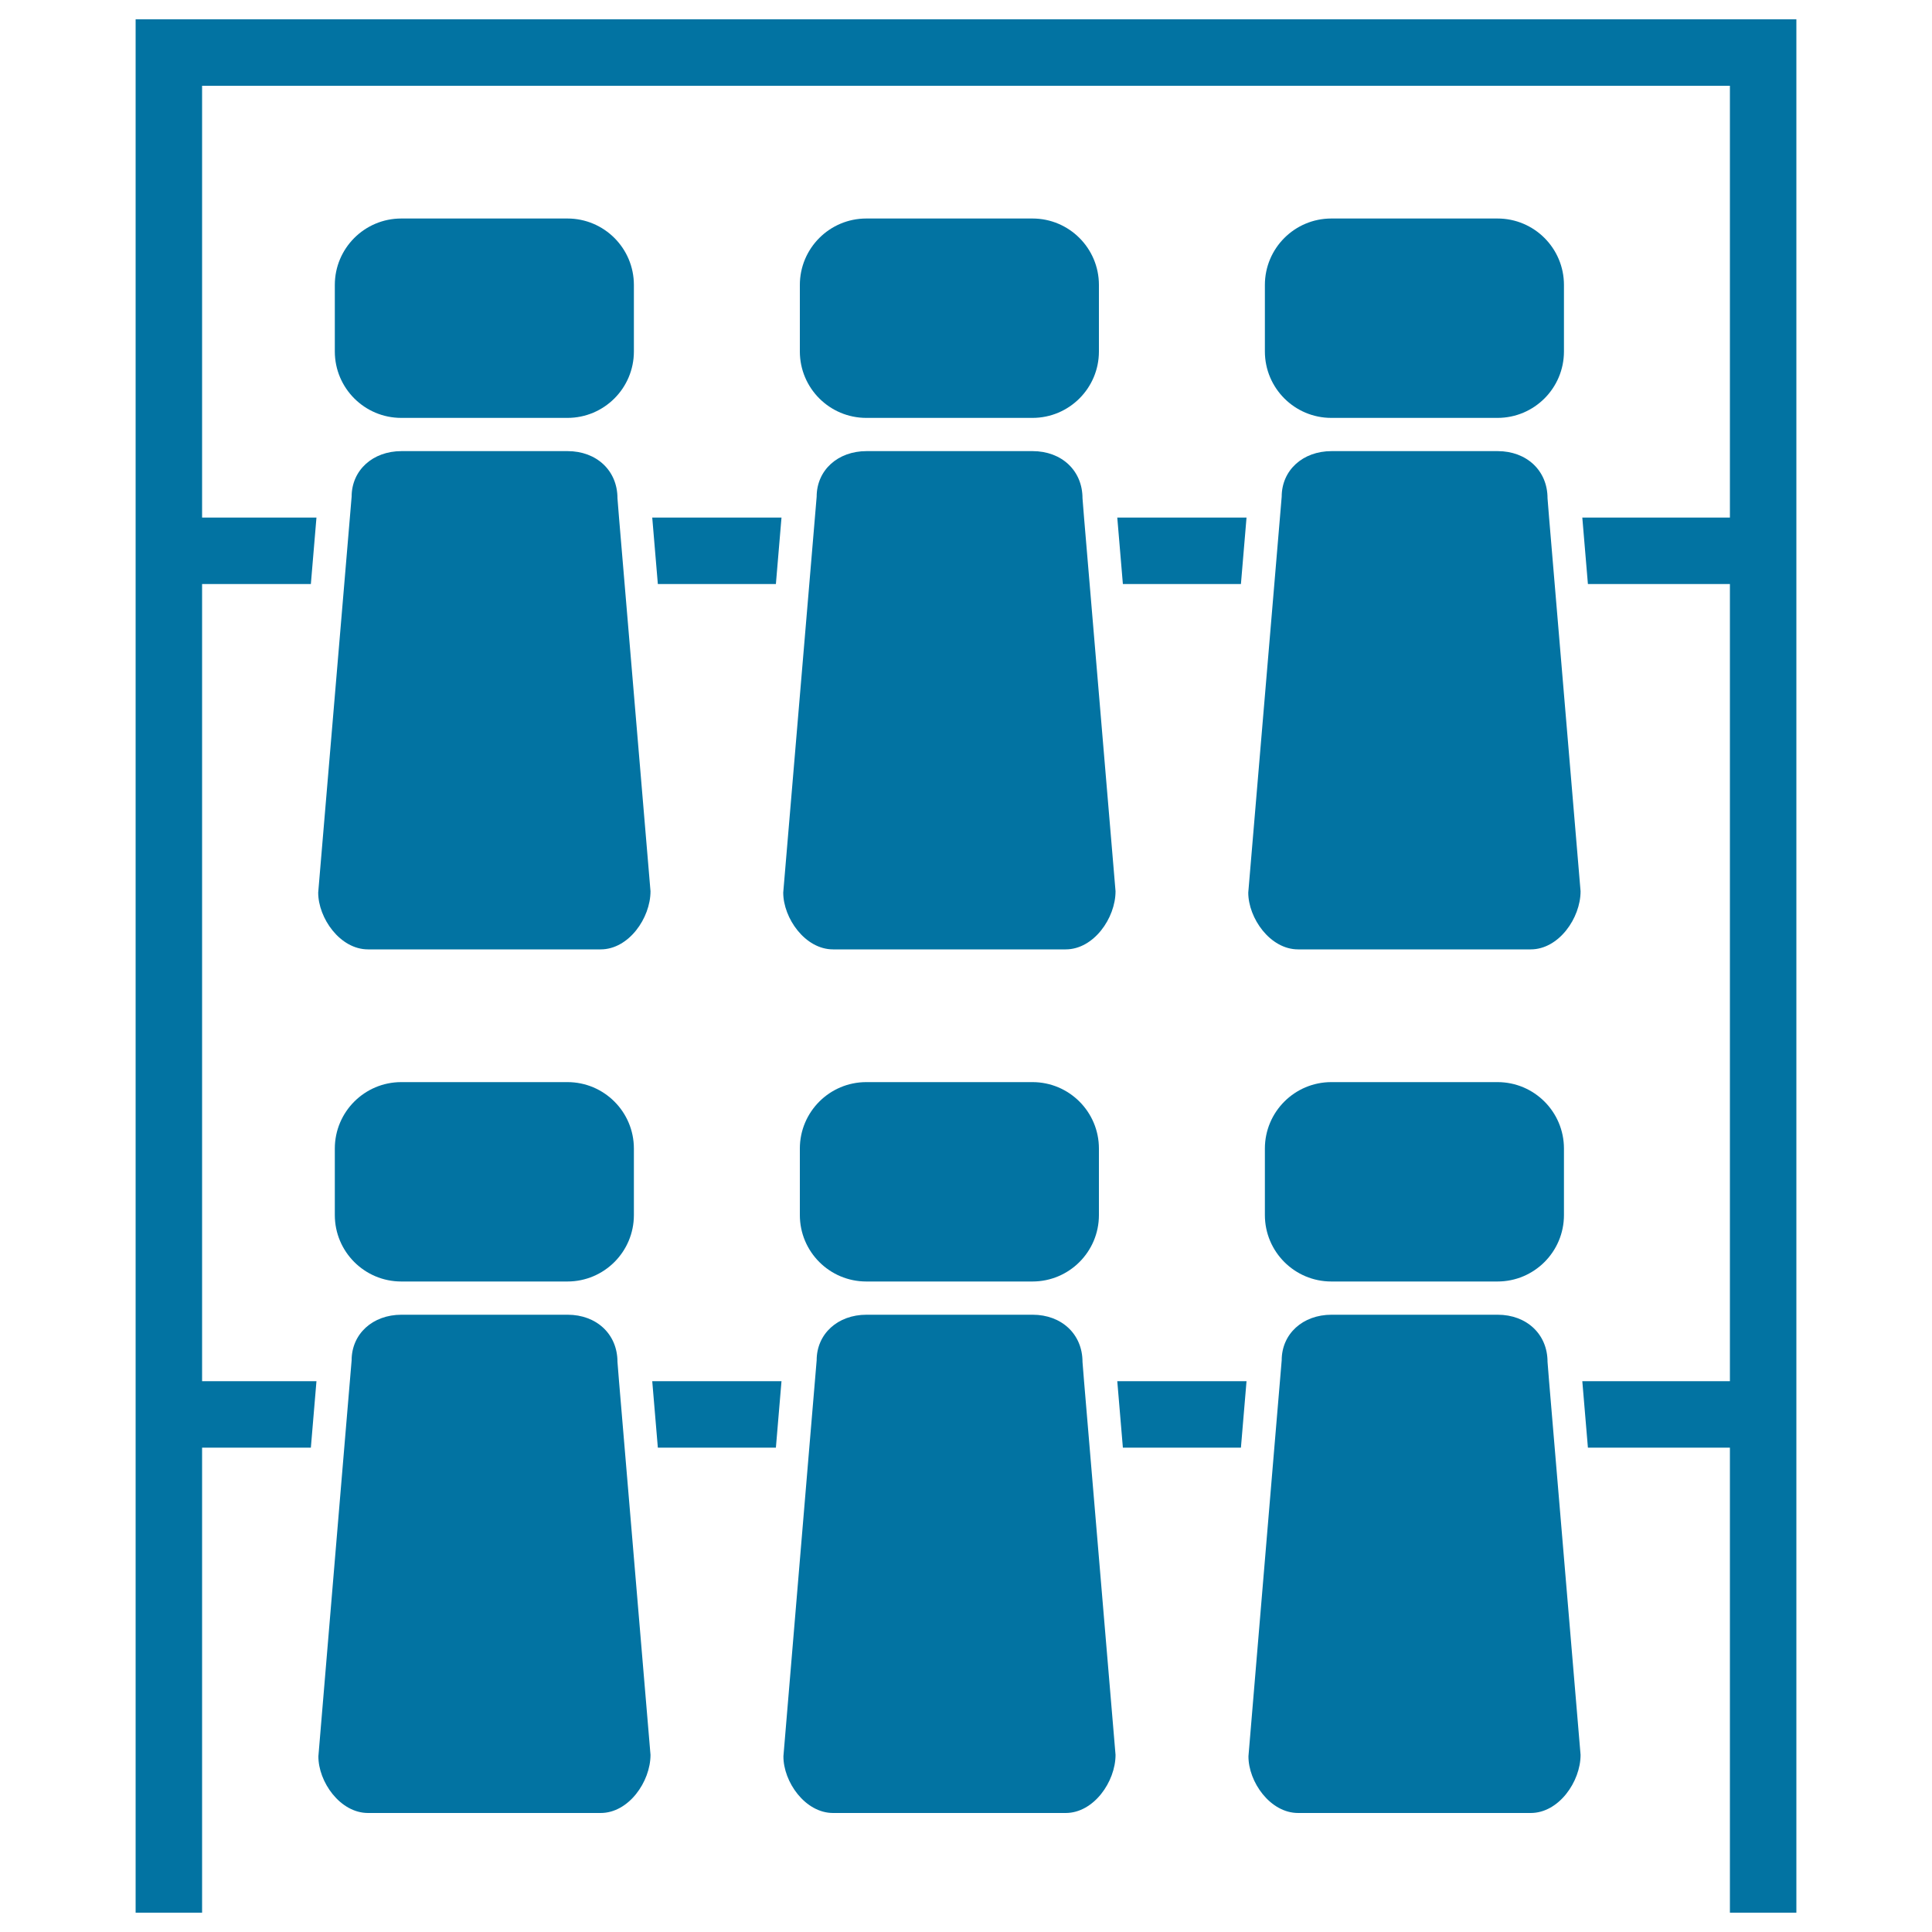
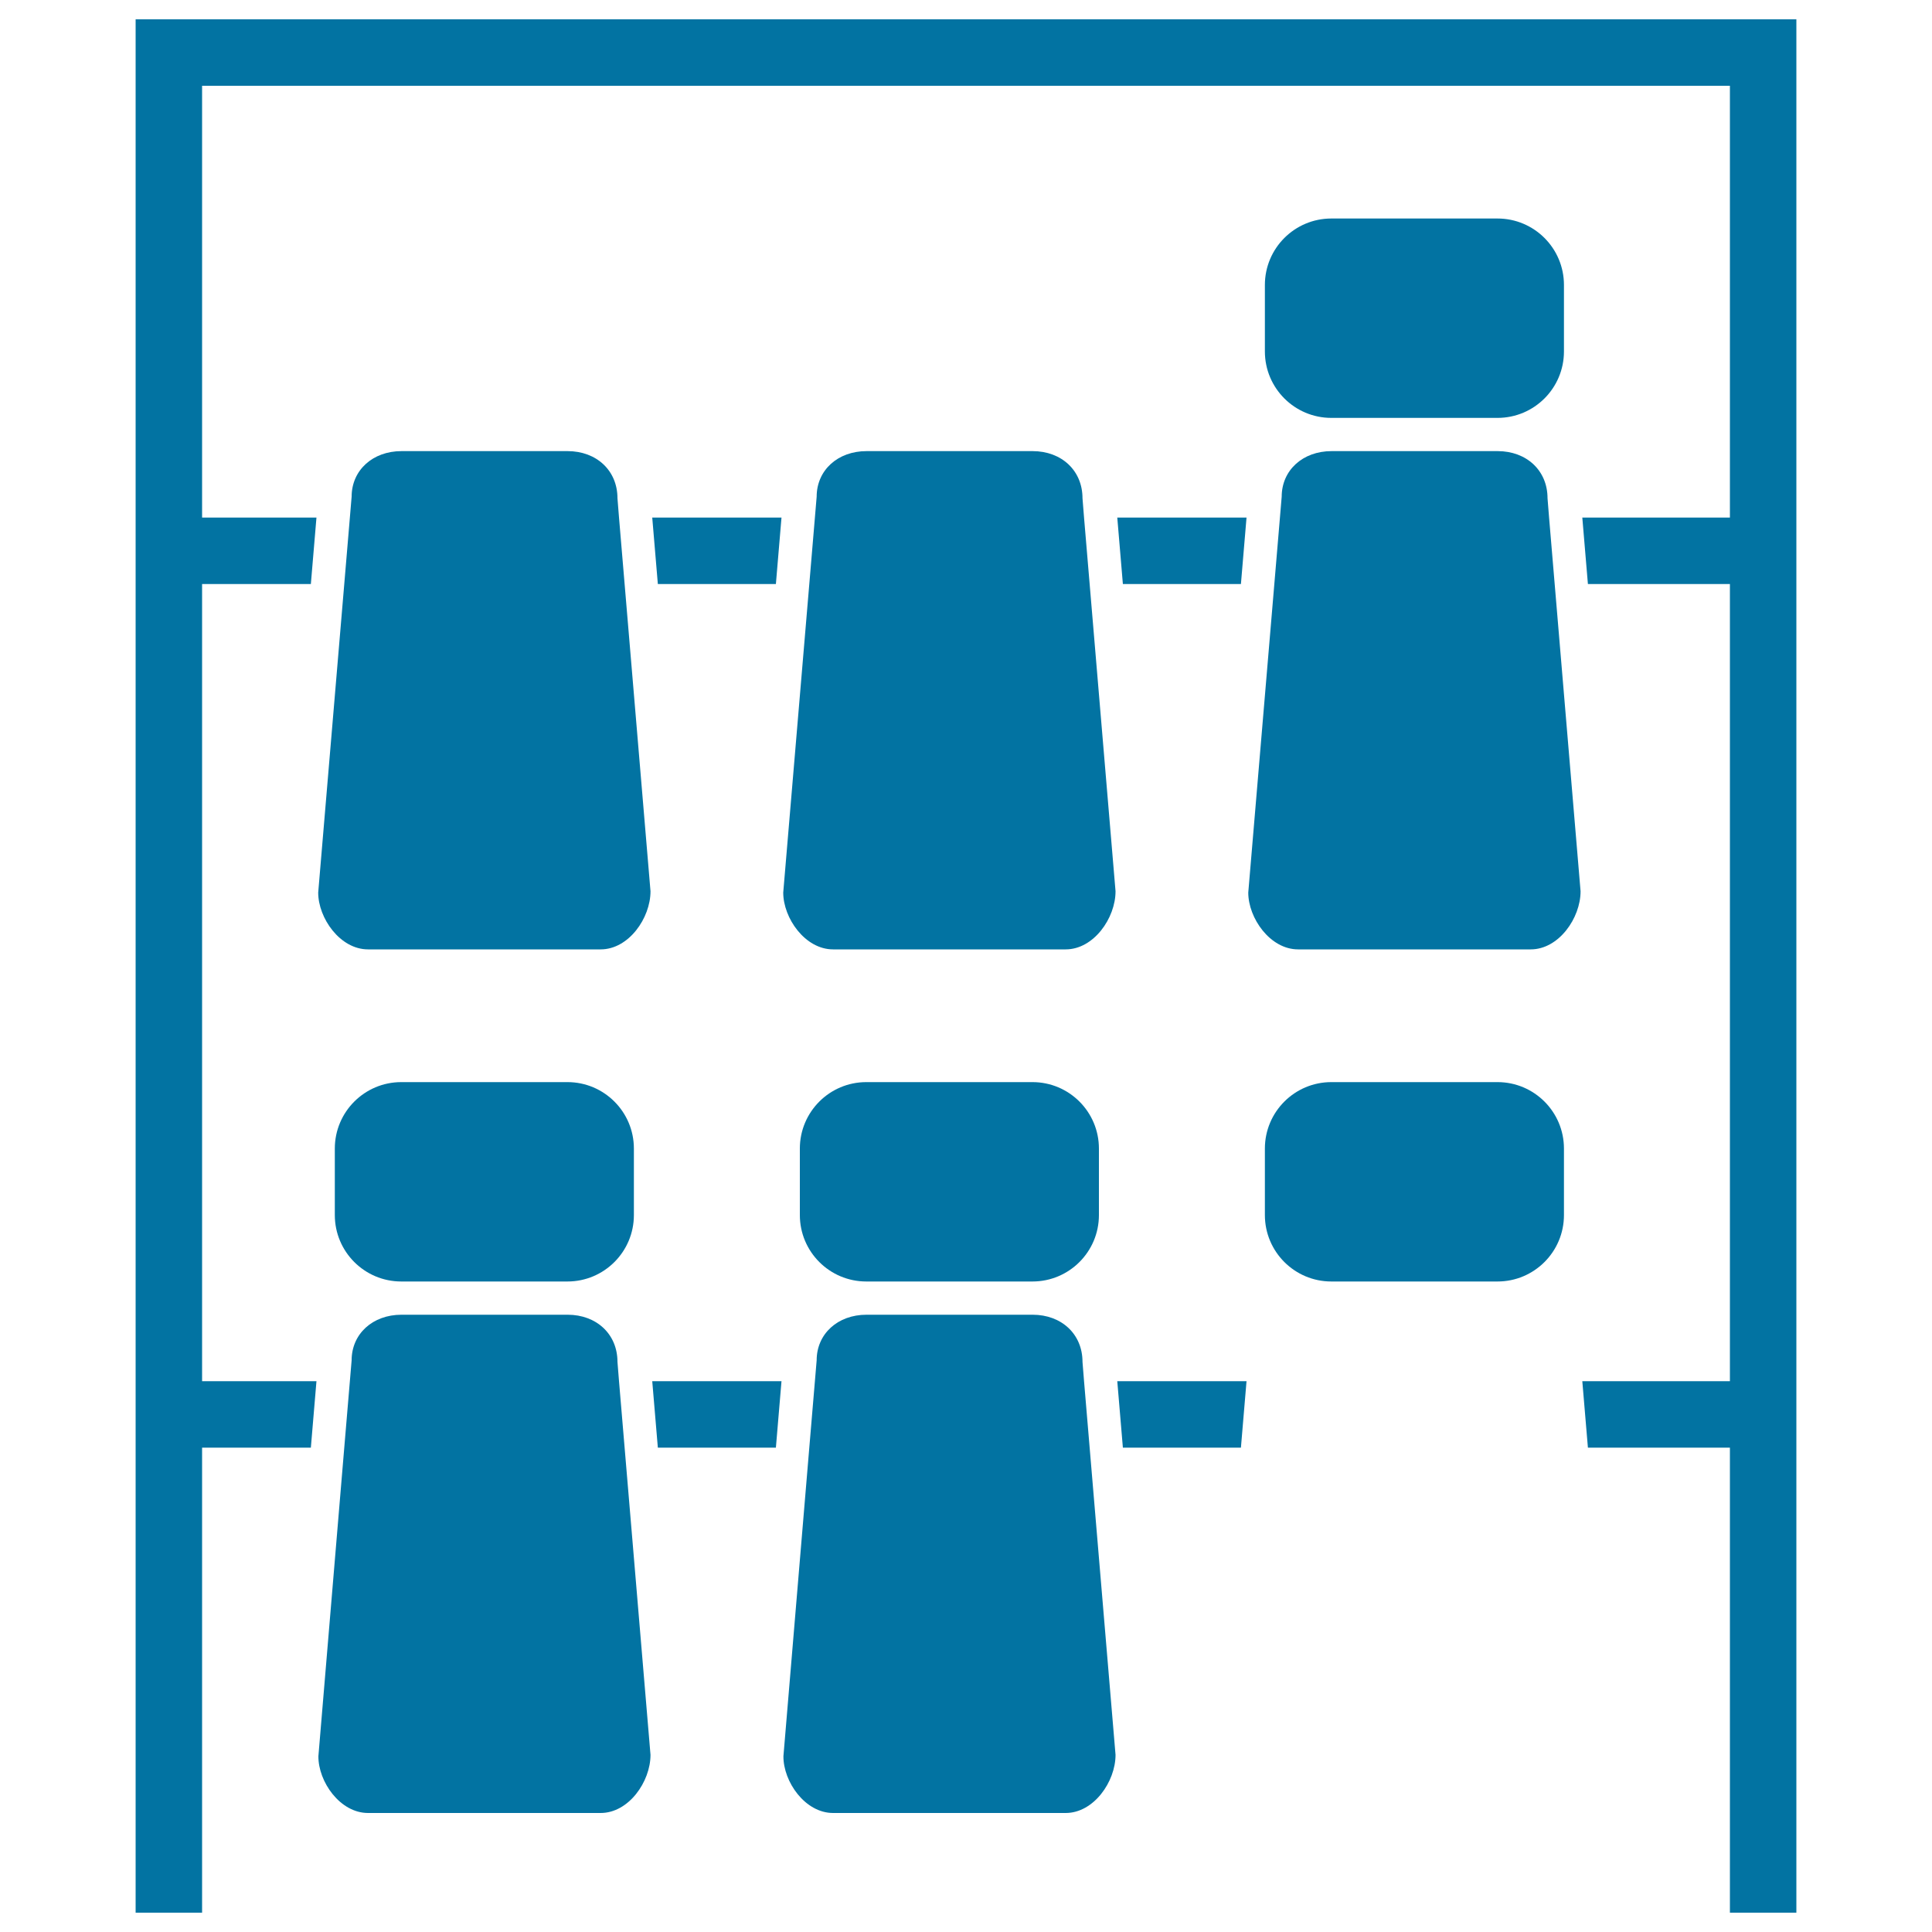
<svg xmlns="http://www.w3.org/2000/svg" viewBox="0 0 1000 1000" style="fill:#0273a2">
  <title>Kitchen Spices Set In Flasks On A Rack SVG icon</title>
  <g>
    <g>
      <polygon points="578.3,267.9 581.2,302.3 642.3,302.3 645.2,267.9 " />
      <polygon points="337.6,267.9 340.5,302.3 401.6,302.3 404.5,267.9 " />
      <polygon points="340.5,749.3 401.6,749.3 404.5,714.9 337.6,714.9 " />
      <polygon points="581.2,749.3 642.3,749.3 645.2,714.9 578.3,714.9 " />
      <path d="M190.5,938.4h120.4c14.5,0,25.8-16.2,25.8-30.1l-13.4-159l-2.9-34.4l-0.8-10c0-14.4-10.9-24.4-25.8-24.4h-86c-14.9,0-25.8,9.9-25.8,23.6l-0.9,10.7l-2.9,34.4l-13.4,159.8C164.7,922.2,176,938.4,190.5,938.4z" />
      <path d="M207.7,663.3h86c19,0,34.4-15.4,34.4-34.4v-34.4c0-19-15.4-34.4-34.4-34.4h-86c-19,0-34.4,15.4-34.4,34.4v34.4C173.3,647.9,188.7,663.3,207.7,663.3z" />
      <path d="M431.2,938.4h120.4c14.5,0,25.8-16.2,25.8-30.1l-13.4-159l-2.9-34.4l-0.8-10c0-14.4-10.9-24.4-25.8-24.4h-86c-14.9,0-25.8,9.9-25.8,23.6l-0.9,10.7l-2.9,34.4l-13.4,159.8C405.4,922.2,416.7,938.4,431.2,938.4z" />
      <path d="M448.4,663.3h86c19,0,34.4-15.4,34.4-34.4v-34.4c0-19-15.4-34.4-34.4-34.4h-86c-19,0-34.4,15.4-34.4,34.4v34.4C414,647.9,429.4,663.3,448.4,663.3z" />
-       <path d="M671.9,938.4h120.4c14.5,0,25.8-16.2,25.8-30.1l-13.4-159l-2.9-34.4l-0.8-10c0-14.4-10.9-24.4-25.8-24.4h-86c-14.9,0-25.8,9.9-25.8,23.6l-0.9,10.7l-2.9,34.4l-13.4,159.8C646.1,922.2,657.4,938.4,671.9,938.4z" />
      <path d="M689.1,663.3h86c19,0,34.4-15.4,34.4-34.4v-34.4c0-19-15.4-34.4-34.4-34.4h-86c-19,0-34.4,15.4-34.4,34.4v34.4C654.7,647.9,670.1,663.3,689.1,663.3z" />
      <path d="M323.3,302.3l-2.9-34.4l-0.8-10c0-14.4-10.9-24.4-25.8-24.4h-86c-14.9,0-25.8,9.9-25.8,23.6l-0.9,10.7l-2.9,34.4L164.7,462c0,13.2,11.3,29.4,25.8,29.4h120.4c14.5,0,25.8-16.2,25.8-30.1L323.3,302.3z" />
-       <path d="M207.7,216.3h86c19,0,34.4-15.4,34.4-34.4v-34.4c0-19-15.4-34.4-34.4-34.4h-86c-19,0-34.4,15.4-34.4,34.4v34.4C173.3,200.9,188.7,216.3,207.7,216.3z" />
      <path d="M564,302.3l-2.9-34.4l-0.8-10c0-14.4-10.9-24.4-25.8-24.4h-86c-14.9,0-25.8,9.9-25.8,23.6l-0.9,10.7l-2.9,34.4L405.4,462c0,13.2,11.3,29.4,25.8,29.4h120.4c14.5,0,25.8-16.2,25.8-30.1L564,302.3z" />
-       <path d="M448.4,216.3h86c19,0,34.4-15.4,34.4-34.4v-34.4c0-19-15.4-34.4-34.4-34.4h-86c-19,0-34.4,15.4-34.4,34.4v34.4C414,200.9,429.4,216.3,448.4,216.3z" />
      <path d="M804.7,302.3l-2.9-34.4l-0.8-10c0-14.4-10.9-24.4-25.8-24.4h-86c-14.9,0-25.8,9.9-25.8,23.6l-0.9,10.7l-2.9,34.4L646.1,462c0,13.2,11.3,29.4,25.8,29.4h120.4c14.5,0,25.8-16.2,25.8-30.1L804.7,302.3z" />
      <path d="M689.1,216.3h86c19,0,34.4-15.4,34.4-34.4v-34.4c0-19-15.4-34.4-34.4-34.4h-86c-19,0-34.4,15.4-34.4,34.4v34.4C654.7,200.9,670.1,216.3,689.1,216.3z" />
      <polygon points="104.6,749.3 160.9,749.3 163.8,714.9 104.6,714.9 104.6,302.3 160.9,302.3 163.8,267.9 104.6,267.9 104.6,44.4 895.4,44.4 895.4,267.9 819,267.9 821.9,302.3 895.4,302.3 895.4,714.9 819,714.9 821.9,749.3 895.4,749.3 895.4,990 929.8,990 929.8,749.3 929.8,714.9 929.8,302.3 929.8,267.9 929.8,44.4 929.8,10 895.4,10 104.6,10 70.2,10 70.2,44.4 70.2,267.9 70.2,302.3 70.2,714.9 70.2,749.3 70.2,990 104.6,990 " />
    </g>
  </g>
</svg>